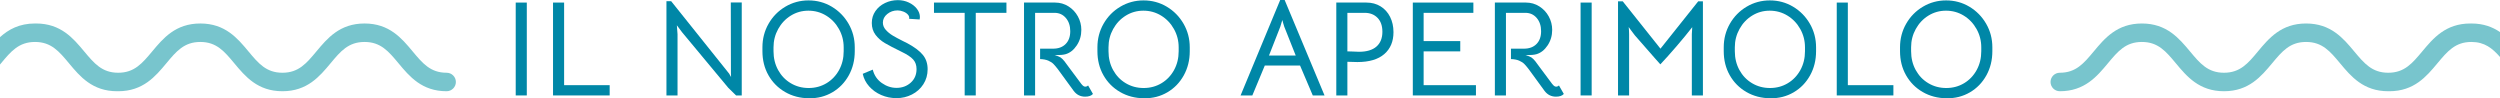
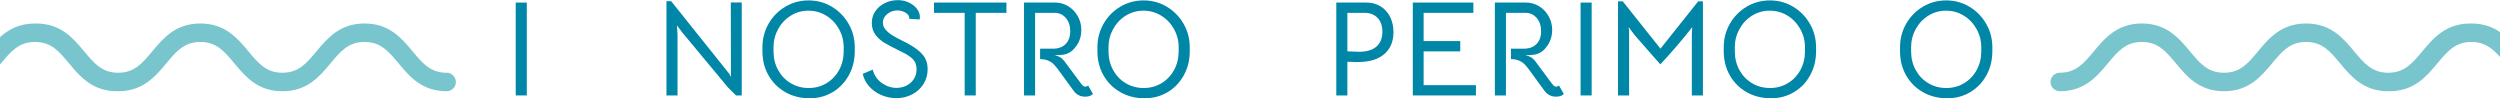
<svg xmlns="http://www.w3.org/2000/svg" version="1.1" x="0" y="0" width="1978" height="77.762" viewBox="0, 0, 1978, 77.762">
  <g id="Livello_1">
    <path d="M408.035,2.032 L416.806,2.032 L416.806,75.513 L408.035,75.513 z" fill="#0087A7" />
-     <path d="M437.554,2.032 L446.325,2.032 L446.325,67.385 L482.37,67.385 L482.37,75.513 L437.554,75.513 z" fill="#0087A7" />
    <path d="M527.293,0.963 L531.037,0.963 L576.923,58.293 L578.42,60.967 L578.313,57.973 L578.206,1.926 L586.87,1.926 L586.87,75.514 L582.377,75.514 L576.174,69.417 L539.701,25.564 L535.529,20.002 L536.064,27.061 L536.064,75.514 L527.293,75.514 z" fill="#0087A7" />
    <g>
      <path d="M653.933,65.834 C658.14,63.304 661.455,59.827 663.88,55.405 C666.304,50.984 667.517,46.029 667.517,40.537 L667.517,37.436 C667.517,32.231 666.268,27.4 663.773,22.943 C661.276,18.487 657.907,14.957 653.665,12.354 C649.422,9.752 644.734,8.449 639.6,8.449 C634.537,8.449 629.902,9.752 625.695,12.354 C621.487,14.957 618.155,18.487 615.695,22.943 C613.235,27.4 612.005,32.231 612.005,37.436 L612.005,40.537 C612.005,46.029 613.216,50.984 615.641,55.405 C618.064,59.827 621.399,63.304 625.642,65.834 C629.884,68.365 634.608,69.631 639.814,69.631 C645.018,69.631 649.725,68.365 653.933,65.834 M621.15,72.786 C615.551,69.543 611.165,65.122 607.994,59.523 C604.82,53.926 603.234,47.598 603.234,40.537 L603.234,37.436 C603.234,30.662 604.855,24.44 608.1,18.771 C611.345,13.103 615.765,8.609 621.364,5.295 C626.96,1.979 633.076,0.32 639.707,0.32 C646.409,0.32 652.542,1.979 658.104,5.295 C663.666,8.609 668.087,13.103 671.368,18.771 C674.646,24.44 676.287,30.662 676.287,37.436 L676.287,40.537 C676.287,47.598 674.7,53.98 671.528,59.684 C668.354,65.389 664.022,69.845 658.532,73.054 C653.04,76.262 646.909,77.83 640.135,77.76 C633.076,77.688 626.746,76.03 621.15,72.786" fill="#0087A7" />
      <path d="M697.252,75.193 C693.472,73.552 690.281,71.271 687.679,68.347 C685.075,65.423 683.382,62.108 682.599,58.4 L690.514,55.084 C691.653,59.576 694.044,63.106 697.68,65.673 C701.316,68.24 705.202,69.523 709.338,69.523 C713.759,69.523 717.502,68.152 720.569,65.406 C723.634,62.662 725.169,59.078 725.169,54.656 C725.169,51.591 724.276,49.059 722.495,47.062 C720.711,45.066 717.575,42.998 713.082,40.858 C707.377,38.078 703.044,35.814 700.086,34.066 C697.127,32.32 694.667,30.146 692.706,27.542 C690.744,24.939 689.765,21.82 689.765,18.183 C689.765,14.689 690.709,11.57 692.599,8.824 C694.488,6.08 697.02,3.94 700.193,2.406 C703.366,0.874 706.772,0.107 710.408,0.107 C713.473,0.107 716.344,0.732 719.019,1.978 C721.692,3.226 723.832,4.884 725.436,6.952 C727.041,9.021 727.843,11.23 727.843,13.584 C727.843,13.941 727.771,14.547 727.629,15.402 L719.286,14.867 C719.57,13.727 719.268,12.639 718.377,11.605 C717.484,10.572 716.254,9.752 714.687,9.144 C713.117,8.54 711.62,8.236 710.194,8.236 C707.056,8.236 704.328,9.181 702.012,11.07 C699.694,12.961 698.536,15.224 698.536,17.862 C698.536,20.002 699.301,21.926 700.835,23.638 C702.368,25.349 704.168,26.83 706.237,28.076 C708.304,29.325 710.978,30.769 714.259,32.408 L718.109,34.334 C723.741,37.4 727.789,40.466 730.25,43.533 C732.71,46.599 733.94,50.342 733.94,54.763 C733.94,59.185 732.816,63.142 730.57,66.636 C728.324,70.131 725.311,72.839 721.532,74.765 C717.752,76.69 713.687,77.652 709.338,77.652 C705.06,77.652 701.031,76.832 697.252,75.193" fill="#0087A7" />
      <path d="M763.245,10.161 L738.965,10.161 L738.965,2.032 L796.296,2.032 L796.296,10.161 L772.016,10.161 L772.016,75.514 L763.245,75.514 z" fill="#0087A7" />
      <path d="M864.75,74.337 C863.466,75.763 861.397,76.477 858.546,76.477 C854.838,76.477 851.843,74.979 849.562,71.984 L837.154,54.978 C835.799,53.195 834.604,51.769 833.571,50.699 C832.537,49.629 831.146,48.721 829.4,47.972 C827.651,47.223 825.496,46.814 822.929,46.741 L822.929,38.506 L833.197,38.506 C837.403,38.506 840.719,37.275 843.144,34.816 C845.567,32.356 846.781,28.986 846.781,24.707 C846.781,20.43 845.621,16.936 843.305,14.226 C840.986,11.517 838.01,10.161 834.374,10.161 L818.971,10.161 L818.971,75.514 L810.2,75.514 L810.2,2.032 L834.801,2.032 C838.652,2.032 842.163,3.031 845.337,5.027 C848.509,7.024 851.006,9.68 852.824,12.996 C854.642,16.311 855.551,19.859 855.551,23.639 C855.551,28.202 854.338,32.302 851.915,35.939 C849.49,39.575 846.53,41.893 843.037,42.891 C841.326,43.391 838.473,43.64 834.48,43.64 C836.548,44.211 838.063,44.799 839.026,45.404 C839.989,46.012 841.04,47.027 842.182,48.453 L846.139,53.801 C851.701,61.288 854.838,65.496 855.551,66.422 C856.193,67.207 856.745,67.76 857.209,68.08 C857.672,68.4 858.154,68.562 858.653,68.562 C859.509,68.562 860.258,68.24 860.899,67.599 z" fill="#0087A7" />
      <path d="M918.978,65.834 C923.185,63.304 926.5,59.827 928.925,55.405 C931.349,50.984 932.562,46.029 932.562,40.537 L932.562,37.436 C932.562,32.231 931.313,27.4 928.818,22.943 C926.321,18.487 922.952,14.957 918.71,12.354 C914.467,9.752 909.779,8.449 904.645,8.449 C899.582,8.449 894.947,9.752 890.74,12.354 C886.532,14.957 883.2,18.487 880.74,22.943 C878.28,27.4 877.05,32.231 877.05,37.436 L877.05,40.537 C877.05,46.029 878.261,50.984 880.686,55.405 C883.109,59.827 886.444,63.304 890.687,65.834 C894.929,68.365 899.653,69.631 904.859,69.631 C910.063,69.631 914.77,68.365 918.978,65.834 M886.195,72.786 C880.596,69.543 876.21,65.122 873.039,59.523 C869.865,53.926 868.279,47.598 868.279,40.537 L868.279,37.436 C868.279,30.662 869.9,24.44 873.145,18.771 C876.39,13.103 880.81,8.609 886.409,5.295 C892.005,1.979 898.121,0.32 904.752,0.32 C911.454,0.32 917.587,1.979 923.149,5.295 C928.711,8.609 933.132,13.103 936.413,18.771 C939.691,24.44 941.332,30.662 941.332,37.436 L941.332,40.537 C941.332,47.598 939.745,53.98 936.573,59.684 C933.399,65.389 929.067,69.845 923.577,73.054 C918.085,76.262 911.954,77.83 905.18,77.76 C898.121,77.688 891.791,76.03 886.195,72.786" fill="#0087A7" />
-       <path d="M1016.097,21.07 L1015.242,18.29 L1014.599,15.83 L1013.851,18.183 L1012.995,21.07 L1004.011,43.961 L1025.189,43.961 z M1012.889,0 L1016.418,0 L1047.971,75.513 L1038.666,75.513 L1028.612,51.875 L1000.695,51.875 L990.854,75.513 L981.549,75.513 z" fill="#0087A7" />
      <path d="M1089.045,36.847 C1092.182,34.103 1093.752,30.199 1093.752,25.134 C1093.752,20.429 1092.468,16.757 1089.901,14.118 C1087.334,11.481 1083.946,10.16 1079.74,10.16 L1066.049,10.16 L1066.049,40.644 L1069.793,40.751 C1072.502,40.895 1074.32,40.964 1075.247,40.964 C1081.307,40.964 1085.907,39.593 1089.045,36.847 M1092.308,5.027 C1095.551,7.023 1098.065,9.804 1099.848,13.368 C1101.63,16.935 1102.522,20.963 1102.522,25.456 C1102.522,32.8 1100.097,38.576 1095.249,42.783 C1090.399,46.992 1083.304,49.094 1073.964,49.094 L1066.049,48.88 L1066.049,75.513 L1057.278,75.513 L1057.278,2.032 L1081.13,2.032 C1085.337,2.032 1089.062,3.031 1092.308,5.027" fill="#0087A7" />
      <path d="M1117.816,2.032 L1165.734,2.032 L1165.734,10.161 L1126.373,10.161 L1126.373,32.515 L1155.359,32.515 L1155.359,40.644 L1126.373,40.644 L1126.373,67.385 L1167.767,67.385 L1167.767,75.513 L1117.816,75.513 z" fill="#0087A7" />
      <path d="M1237.29,74.337 C1236.006,75.763 1233.937,76.477 1231.086,76.477 C1227.378,76.477 1224.383,74.979 1222.102,71.984 L1209.694,54.978 C1208.339,53.195 1207.144,51.769 1206.111,50.699 C1205.077,49.629 1203.686,48.721 1201.94,47.972 C1200.191,47.223 1198.036,46.814 1195.469,46.741 L1195.469,38.506 L1205.737,38.506 C1209.943,38.506 1213.259,37.275 1215.684,34.816 C1218.107,32.356 1219.321,28.986 1219.321,24.707 C1219.321,20.43 1218.161,16.936 1215.845,14.226 C1213.526,11.517 1210.55,10.161 1206.914,10.161 L1191.511,10.161 L1191.511,75.514 L1182.74,75.514 L1182.74,2.032 L1207.341,2.032 C1211.192,2.032 1214.703,3.031 1217.877,5.027 C1221.049,7.024 1223.546,9.68 1225.364,12.996 C1227.182,16.311 1228.091,19.859 1228.091,23.639 C1228.091,28.202 1226.878,32.302 1224.455,35.939 C1222.03,39.575 1219.07,41.893 1215.577,42.891 C1213.866,43.391 1211.013,43.64 1207.02,43.64 C1209.088,44.211 1210.603,44.799 1211.566,45.404 C1212.529,46.012 1213.58,47.027 1214.722,48.453 L1218.679,53.801 C1224.241,61.288 1227.378,65.496 1228.091,66.422 C1228.733,67.207 1229.285,67.76 1229.749,68.08 C1230.212,68.4 1230.694,68.562 1231.193,68.562 C1232.049,68.562 1232.798,68.24 1233.439,67.599 z" fill="#0087A7" />
      <path d="M1250.552,2.032 L1259.323,2.032 L1259.323,75.513 L1250.552,75.513 z" fill="#0087A7" />
      <path d="M1283.922,1.069 L1313.764,38.506 L1343.606,1.069 L1347.35,1.069 L1347.35,75.513 L1338.579,75.513 L1338.579,27.06 C1338.579,25.991 1338.686,24.137 1338.9,21.499 C1335.477,25.921 1331.359,30.929 1326.546,36.527 C1321.733,42.125 1317.436,46.92 1313.657,50.913 L1309.379,46.099 C1300.75,36.259 1295.474,30.234 1293.548,28.023 C1292.907,27.24 1292.282,26.419 1291.677,25.563 C1291.07,24.707 1290.482,23.923 1289.912,23.21 L1288.629,21.391 C1288.842,23.388 1288.949,25.279 1288.949,27.06 L1288.949,75.513 L1280.178,75.513 L1280.178,1.069 z" fill="#0087A7" />
      <path d="M1414.52,65.834 C1418.727,63.304 1422.042,59.827 1424.467,55.405 C1426.891,50.984 1428.104,46.029 1428.104,40.537 L1428.104,37.436 C1428.104,32.231 1426.855,27.4 1424.36,22.943 C1421.863,18.487 1418.494,14.957 1414.252,12.354 C1410.009,9.752 1405.321,8.449 1400.187,8.449 C1395.124,8.449 1390.489,9.752 1386.282,12.354 C1382.074,14.957 1378.742,18.487 1376.282,22.943 C1373.822,27.4 1372.592,32.231 1372.592,37.436 L1372.592,40.537 C1372.592,46.029 1373.803,50.984 1376.228,55.405 C1378.651,59.827 1381.986,63.304 1386.229,65.834 C1390.471,68.365 1395.195,69.631 1400.401,69.631 C1405.605,69.631 1410.312,68.365 1414.52,65.834 M1381.737,72.786 C1376.138,69.543 1371.752,65.122 1368.581,59.523 C1365.407,53.926 1363.821,47.598 1363.821,40.537 L1363.821,37.436 C1363.821,30.662 1365.442,24.44 1368.687,18.771 C1371.932,13.103 1376.352,8.609 1381.951,5.295 C1387.547,1.979 1393.663,0.32 1400.294,0.32 C1406.996,0.32 1413.129,1.979 1418.691,5.295 C1424.253,8.609 1428.674,13.103 1431.955,18.771 C1435.233,24.44 1436.874,30.662 1436.874,37.436 L1436.874,40.537 C1436.874,47.598 1435.287,53.98 1432.115,59.684 C1428.941,65.389 1424.609,69.845 1419.119,73.054 C1413.627,76.262 1407.496,77.83 1400.722,77.76 C1393.663,77.688 1387.333,76.03 1381.737,72.786" fill="#0087A7" />
-       <path d="M1453.238,2.032 L1462.009,2.032 L1462.009,67.385 L1498.054,67.385 L1498.054,75.513 L1453.238,75.513 z" fill="#0087A7" />
      <path d="M1553.996,65.834 C1558.203,63.304 1561.518,59.827 1563.943,55.405 C1566.367,50.984 1567.58,46.029 1567.58,40.537 L1567.58,37.436 C1567.58,32.231 1566.331,27.4 1563.836,22.943 C1561.339,18.487 1557.97,14.957 1553.728,12.354 C1549.485,9.752 1544.797,8.449 1539.663,8.449 C1534.6,8.449 1529.965,9.752 1525.758,12.354 C1521.55,14.957 1518.218,18.487 1515.758,22.943 C1513.298,27.4 1512.068,32.231 1512.068,37.436 L1512.068,40.537 C1512.068,46.029 1513.279,50.984 1515.704,55.405 C1518.127,59.827 1521.462,63.304 1525.705,65.834 C1529.947,68.365 1534.671,69.631 1539.877,69.631 C1545.081,69.631 1549.788,68.365 1553.996,65.834 M1521.213,72.786 C1515.614,69.543 1511.228,65.122 1508.057,59.523 C1504.883,53.926 1503.297,47.598 1503.297,40.537 L1503.297,37.436 C1503.297,30.662 1504.918,24.44 1508.163,18.771 C1511.408,13.103 1515.828,8.609 1521.427,5.295 C1527.023,1.979 1533.139,0.32 1539.77,0.32 C1546.472,0.32 1552.605,1.979 1558.167,5.295 C1563.729,8.609 1568.15,13.103 1571.431,18.771 C1574.709,24.44 1576.35,30.662 1576.35,37.436 L1576.35,40.537 C1576.35,47.598 1574.763,53.98 1571.591,59.684 C1568.417,65.389 1564.085,69.845 1558.595,73.054 C1553.103,76.262 1546.972,77.83 1540.198,77.76 C1533.139,77.688 1526.809,76.03 1521.213,72.786" fill="#0087A7" />
      <path d="M1978,25.381 C1972.113,21.354 1964.904,18.586 1955.362,18.586 C1955.163,18.586 1954.979,18.606 1954.779,18.608 C1954.706,18.606 1954.638,18.586 1954.563,18.586 C1934.904,18.586 1925.112,30.335 1916.465,40.691 C1908.585,50.1 1902.396,57.554 1889.565,57.554 C1876.739,57.554 1870.548,50.1 1862.663,40.691 C1854.026,30.335 1844.235,18.586 1824.573,18.586 C1804.901,18.586 1795.109,30.335 1786.484,40.691 C1778.651,50.1 1772.453,57.554 1759.621,57.554 C1746.785,57.554 1740.6,50.1 1732.74,40.691 C1724.096,30.335 1714.312,18.586 1694.644,18.586 C1674.997,18.586 1665.195,30.335 1656.578,40.691 C1648.718,50.1 1642.521,57.554 1629.713,57.554 C1625.667,57.554 1622.384,60.829 1622.384,64.852 C1622.384,68.893 1625.667,72.182 1629.713,72.182 C1649.359,72.182 1659.161,60.418 1667.784,50.056 C1675.638,40.647 1681.823,33.197 1694.644,33.197 C1707.476,33.197 1713.683,40.647 1721.517,50.056 C1730.171,60.418 1739.942,72.182 1759.621,72.182 C1779.279,72.182 1789.07,60.418 1797.714,50.056 C1805.562,40.647 1811.756,33.197 1824.573,33.197 C1837.412,33.197 1843.609,40.647 1851.449,50.056 C1860.086,60.418 1869.891,72.182 1889.565,72.182 C1889.779,72.182 1889.977,72.16 1890.188,72.158 C1890.266,72.16 1890.339,72.182 1890.419,72.182 C1910.075,72.182 1919.878,60.418 1928.502,50.056 C1936.363,40.647 1942.544,33.197 1955.362,33.197 C1965.818,33.197 1971.873,38.148 1978,45.072 z" fill="#78C5CD" />
      <path d="M353.361,57.553 C340.553,57.553 334.356,50.099 326.495,40.69 C317.879,30.334 308.077,18.585 288.43,18.585 C268.762,18.585 258.978,30.334 250.334,40.69 C242.474,50.099 236.289,57.553 223.453,57.553 C210.621,57.553 204.423,50.099 196.59,40.69 C187.965,30.334 178.173,18.585 158.501,18.585 C138.839,18.585 129.048,30.334 120.411,40.69 C112.526,50.099 106.335,57.553 93.508,57.553 C80.678,57.553 74.489,50.099 66.608,40.69 C57.962,30.334 48.17,18.585 28.51,18.585 C28.436,18.585 28.368,18.605 28.295,18.607 C28.095,18.605 27.911,18.585 27.712,18.585 C15.242,18.585 6.752,23.306 -0,29.4 L-0,51.059 C0.281,50.723 0.56,50.388 0.839,50.055 C8.679,40.646 14.882,33.197 27.712,33.197 C40.529,33.197 46.711,40.646 54.571,50.055 C63.196,60.417 72.999,72.181 92.655,72.181 C92.735,72.181 92.807,72.159 92.885,72.157 C93.097,72.159 93.295,72.181 93.508,72.181 C113.183,72.181 122.988,60.417 131.625,50.055 C139.465,40.646 145.662,33.197 158.501,33.197 C171.318,33.197 177.512,40.646 185.36,50.055 C194.004,60.417 203.794,72.181 223.453,72.181 C243.131,72.181 252.903,60.417 261.557,50.055 C269.391,40.646 275.598,33.197 288.43,33.197 C301.251,33.197 307.436,40.646 315.29,50.055 C323.913,60.417 333.715,72.181 353.361,72.181 C357.407,72.181 360.69,68.892 360.69,64.851 C360.69,60.828 357.407,57.553 353.361,57.553" fill="#78C5CD" />
    </g>
  </g>
</svg>